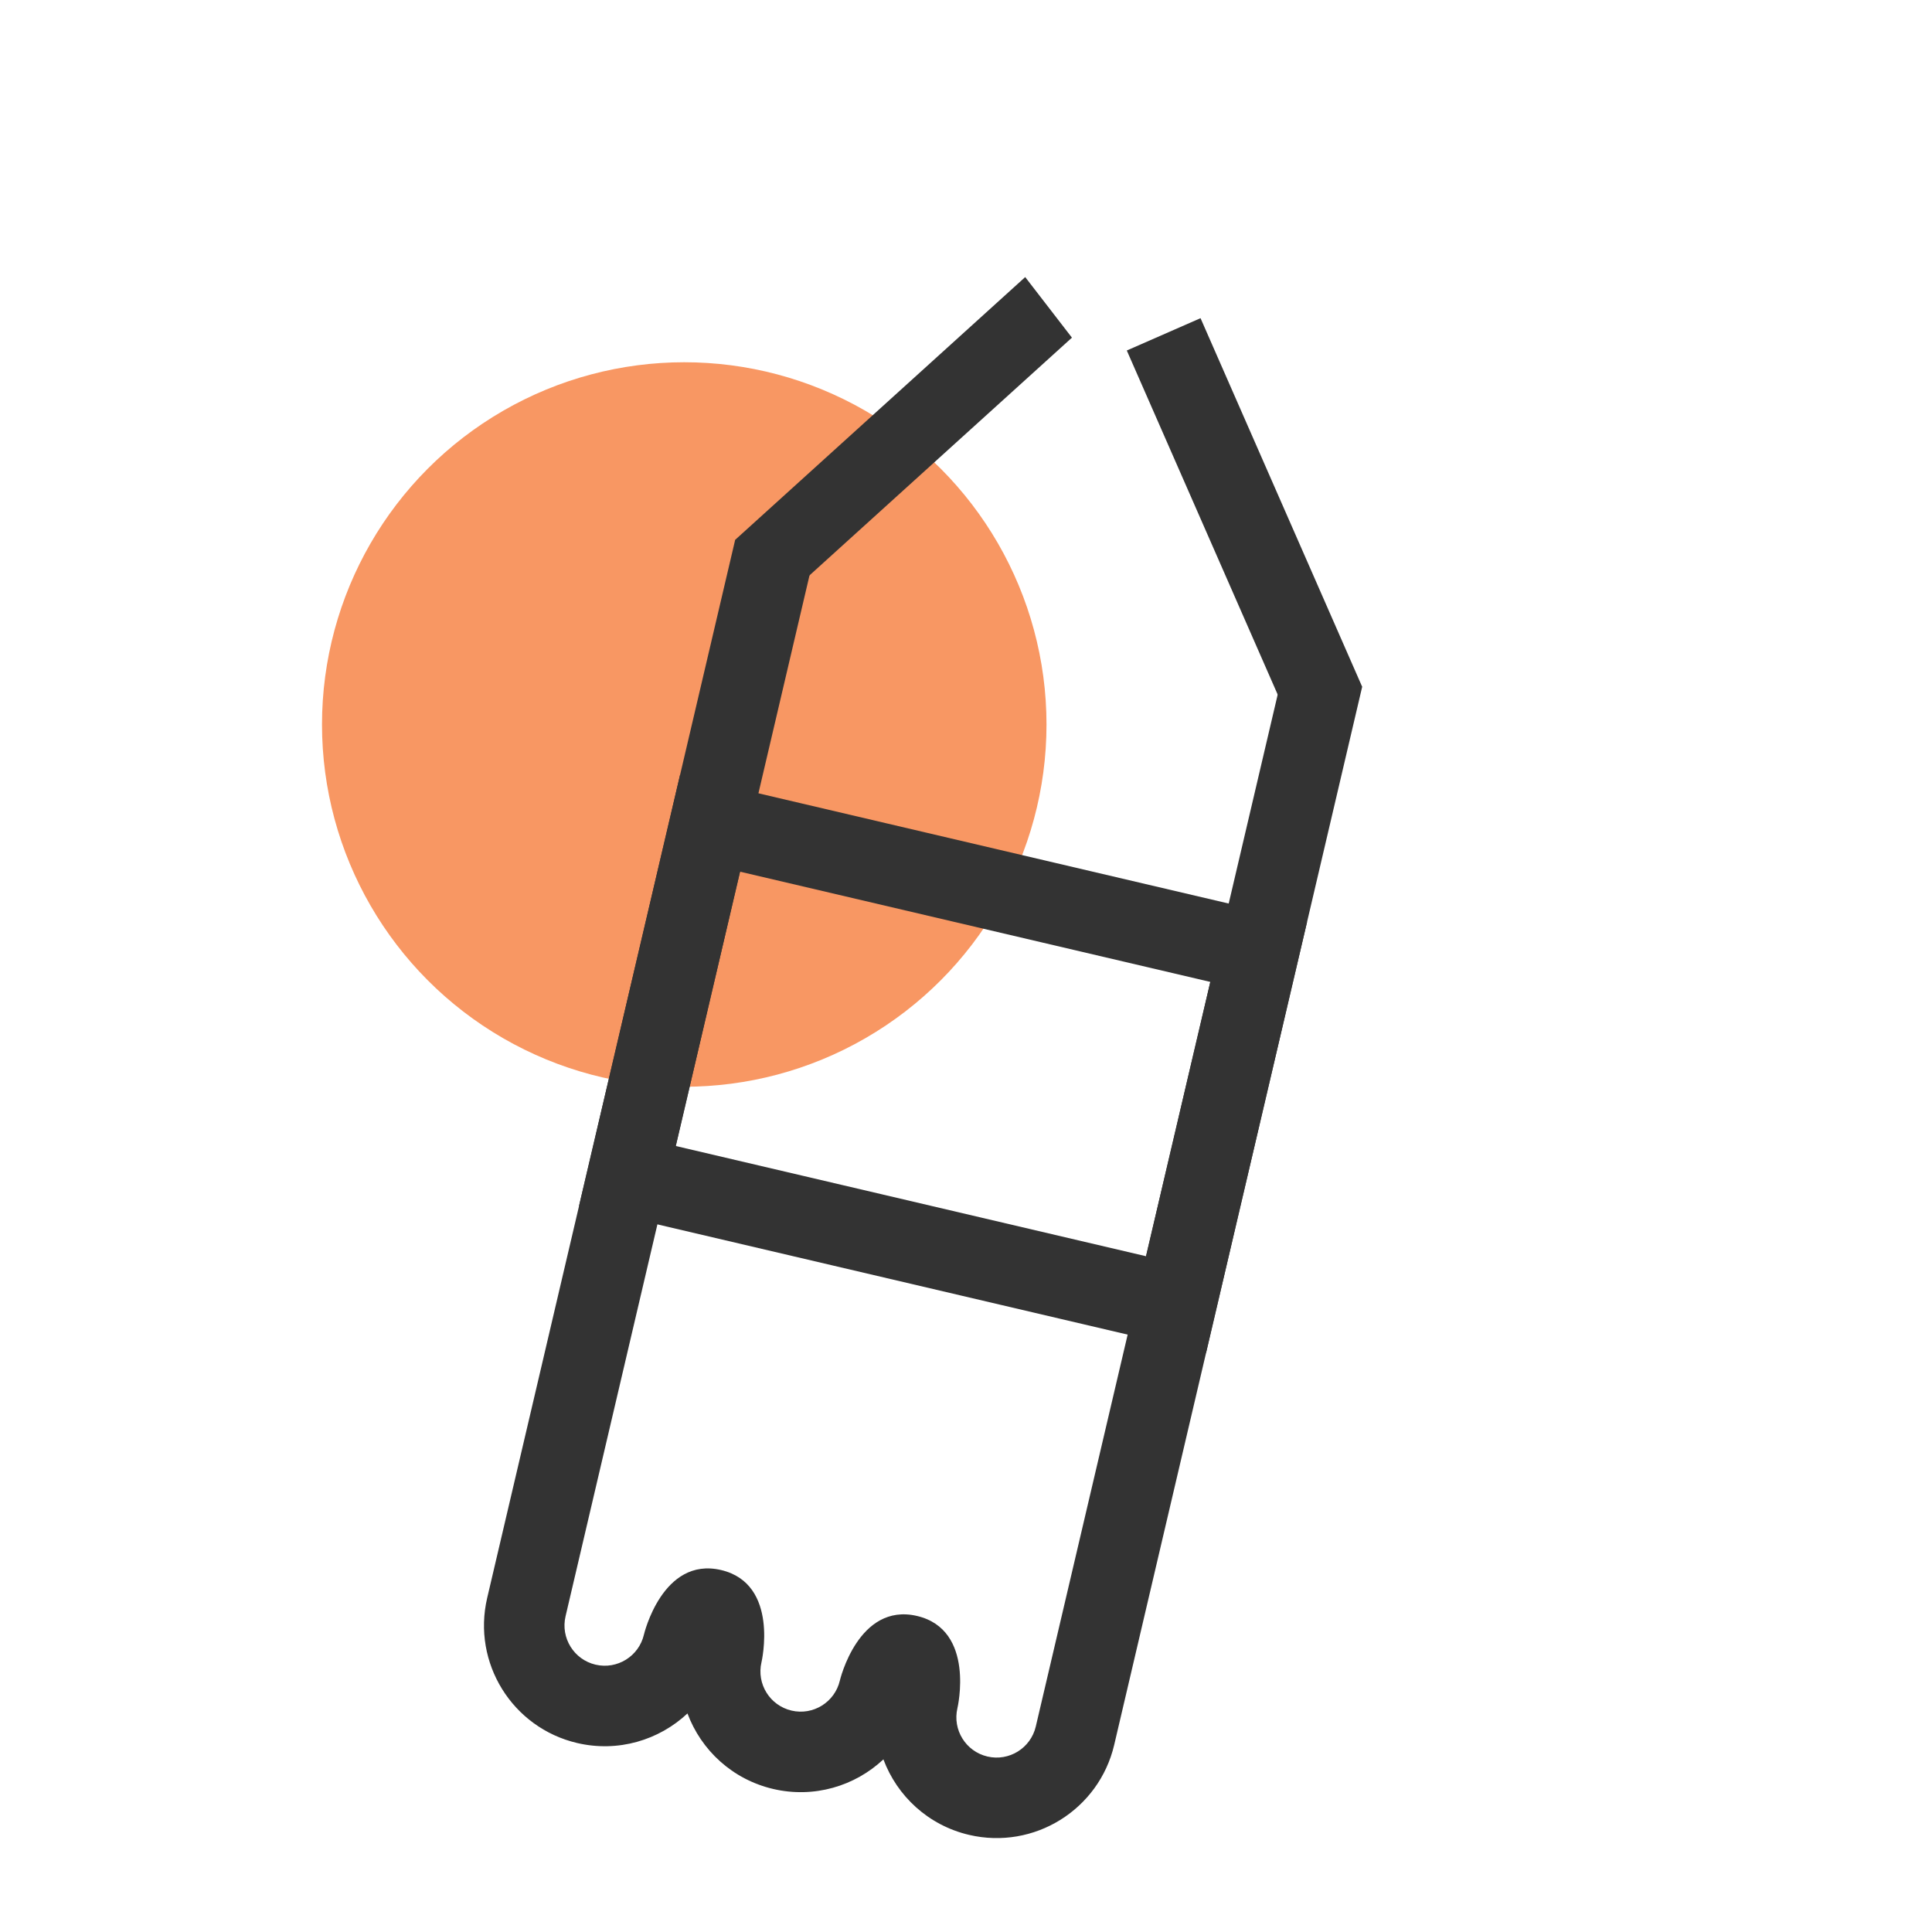
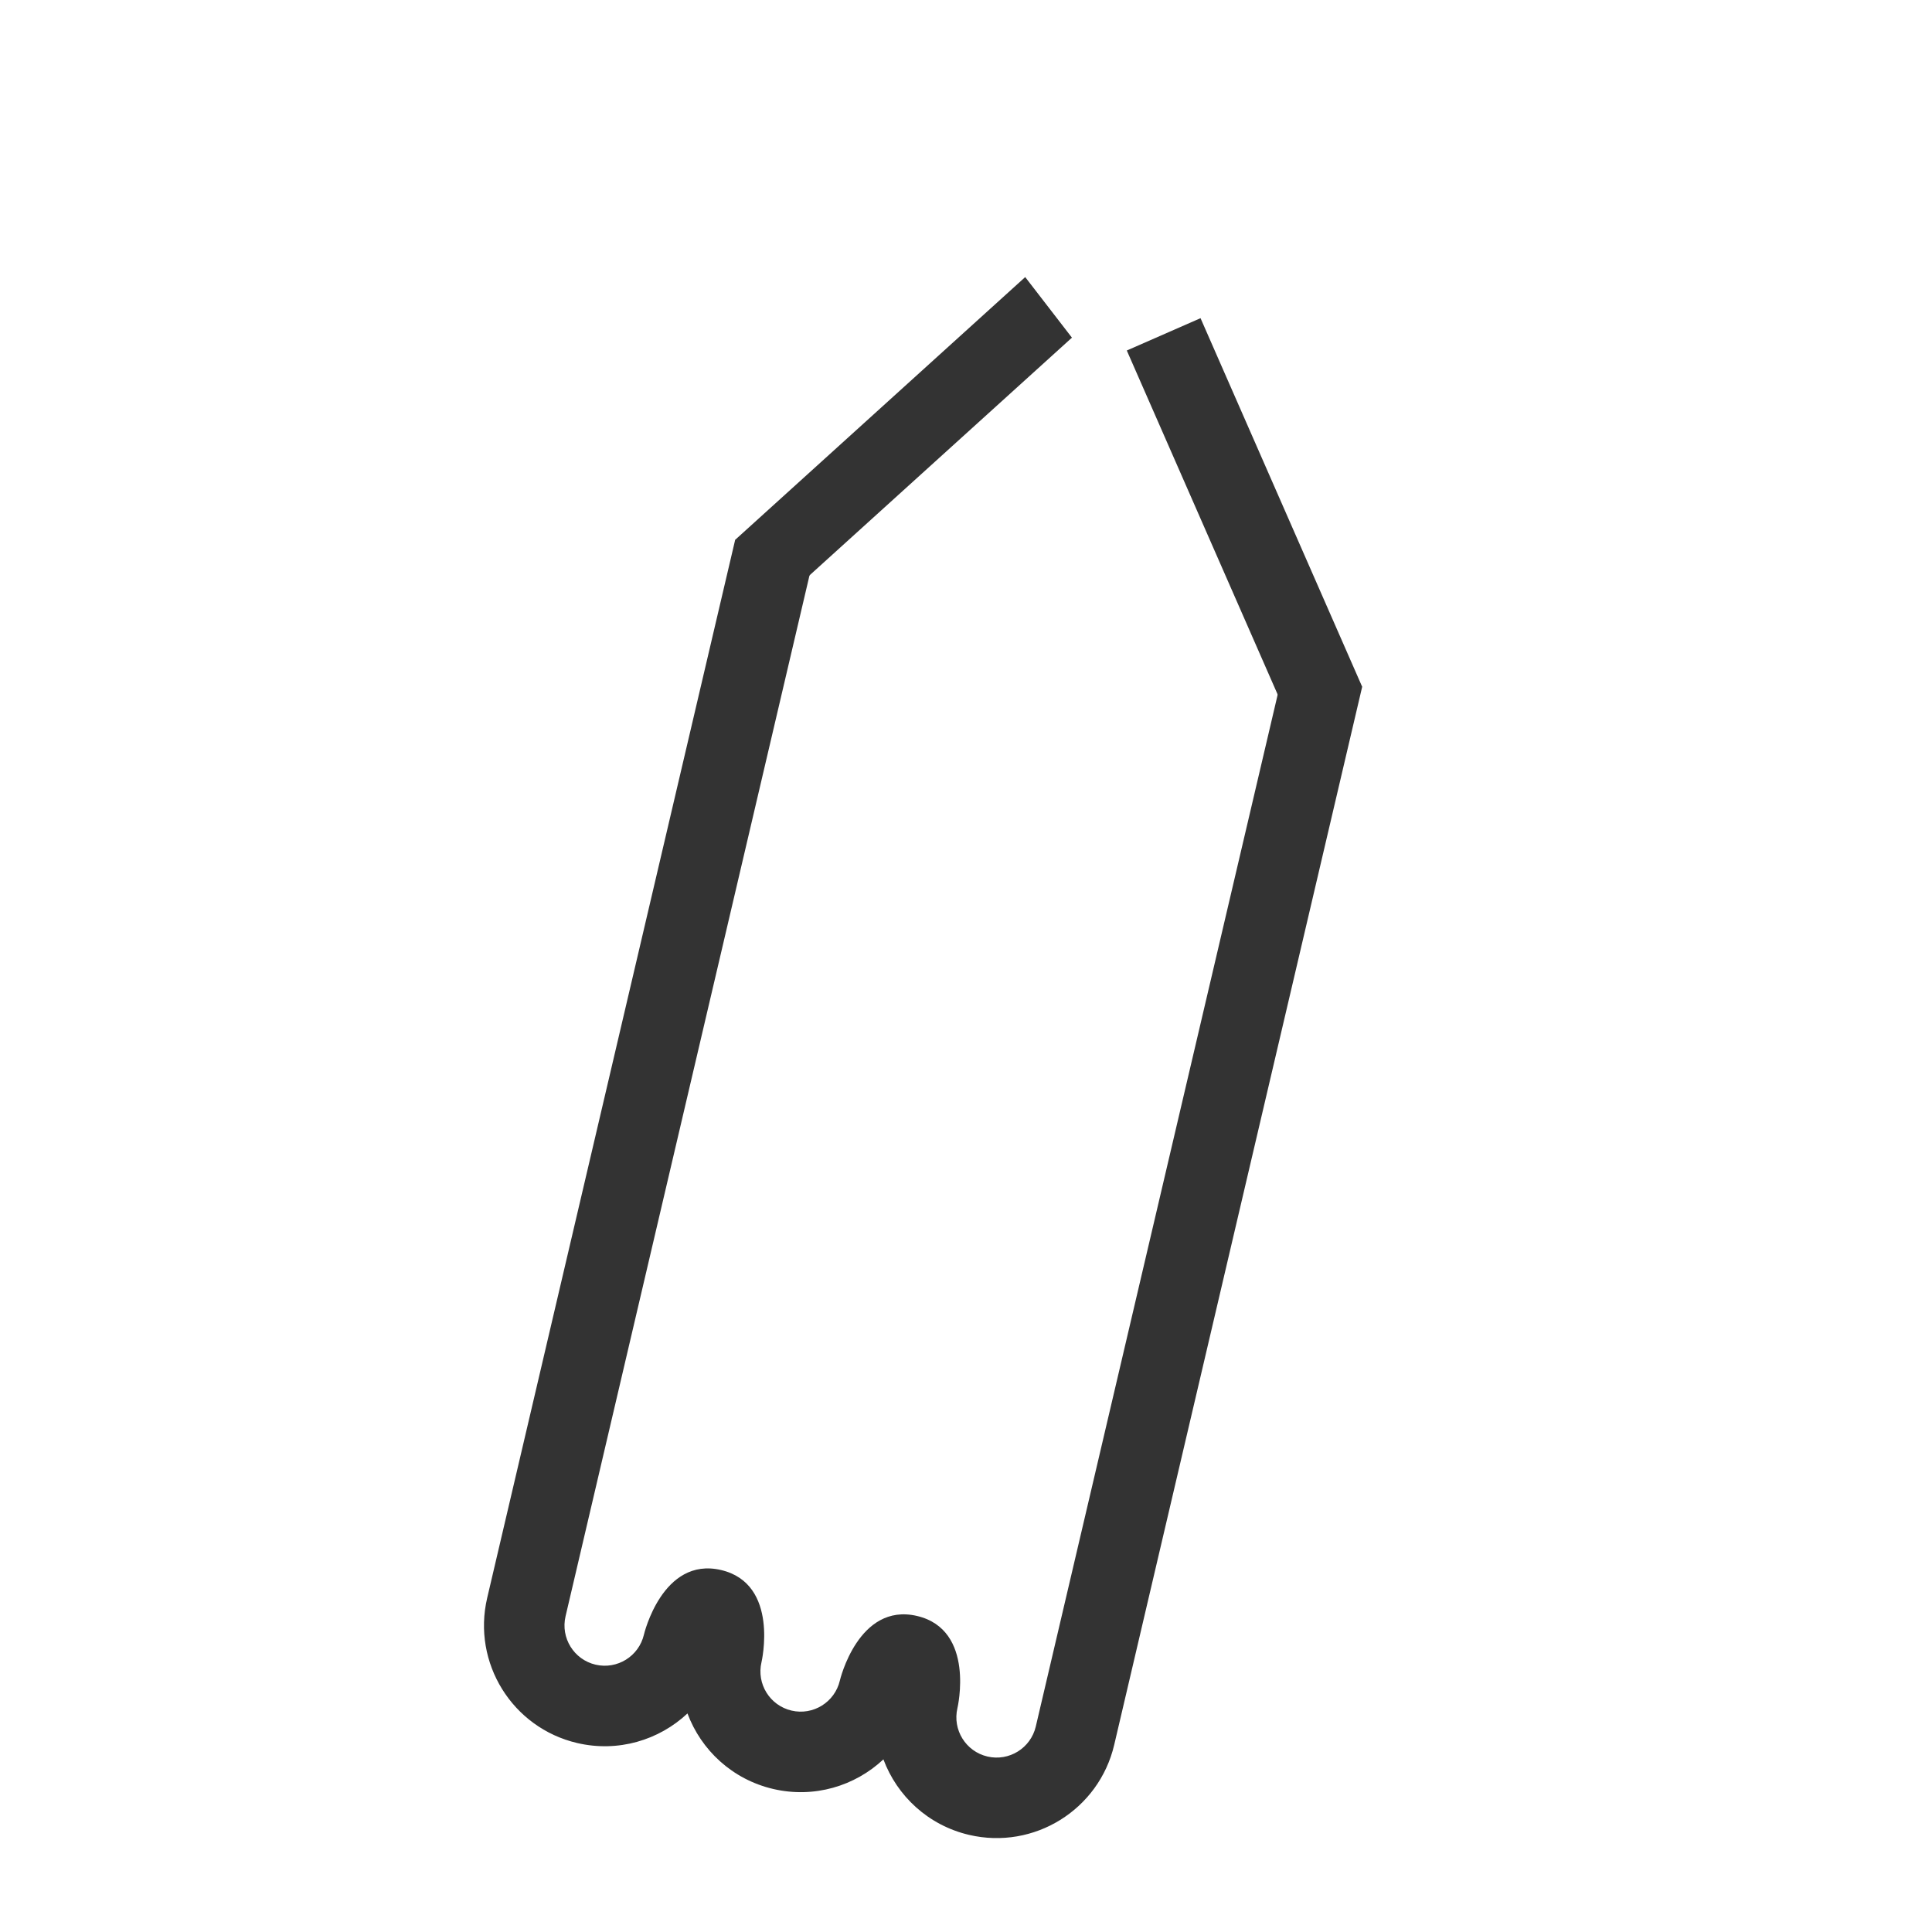
<svg xmlns="http://www.w3.org/2000/svg" width="48" height="48" viewBox="0 0 48 48" fill="none">
-   <circle cx="17" cy="18" r="9" fill="#F89763" />
  <mask id="path-2-inside-1" fill="white">
    <rect x="24.898" y="2.641" width="8" height="6" rx="1" transform="rotate(13.191 24.898 2.641)" />
  </mask>
-   <rect x="24.898" y="2.641" width="8" height="6" rx="1" transform="rotate(13.191 24.898 2.641)" stroke="#333333" stroke-width="4" mask="url(#path-2-inside-1)" />
  <path d="M18.265 13.412L12.104 39.7C11.726 41.313 12.727 42.927 14.34 43.305C15.356 43.543 16.372 43.234 17.08 42.57C17.419 43.479 18.192 44.208 19.208 44.446C20.224 44.684 21.24 44.375 21.948 43.711C22.287 44.62 23.06 45.349 24.076 45.587C25.689 45.965 27.303 44.964 27.682 43.351L33.843 17.063L31.896 16.607L25.734 42.894C25.608 43.432 25.07 43.766 24.532 43.64C23.995 43.514 23.661 42.976 23.787 42.438C23.787 42.438 24.244 40.491 22.783 40.148C21.323 39.806 20.866 41.753 20.866 41.753C20.74 42.291 20.202 42.625 19.665 42.499C19.127 42.373 18.793 41.835 18.919 41.297C18.919 41.297 19.375 39.35 17.915 39.007C16.455 38.665 15.998 40.612 15.998 40.612C15.872 41.15 15.334 41.484 14.796 41.358C14.259 41.232 13.925 40.694 14.051 40.156L20.212 13.868L18.265 13.412Z" fill="#333333" />
  <path fill-rule="evenodd" clip-rule="evenodd" d="M29.827 7.905L33.843 17.063L32.011 17.866L27.995 8.708L29.827 7.905Z" fill="#333333" />
  <path fill-rule="evenodd" clip-rule="evenodd" d="M25.471 6.884L18.265 13.412L19.426 14.916L26.632 8.389L25.471 6.884Z" fill="#333333" />
-   <rect x="17.641" y="20.455" width="14" height="9" transform="rotate(13.191 17.641 20.455)" stroke="#333333" stroke-width="2" />
</svg>